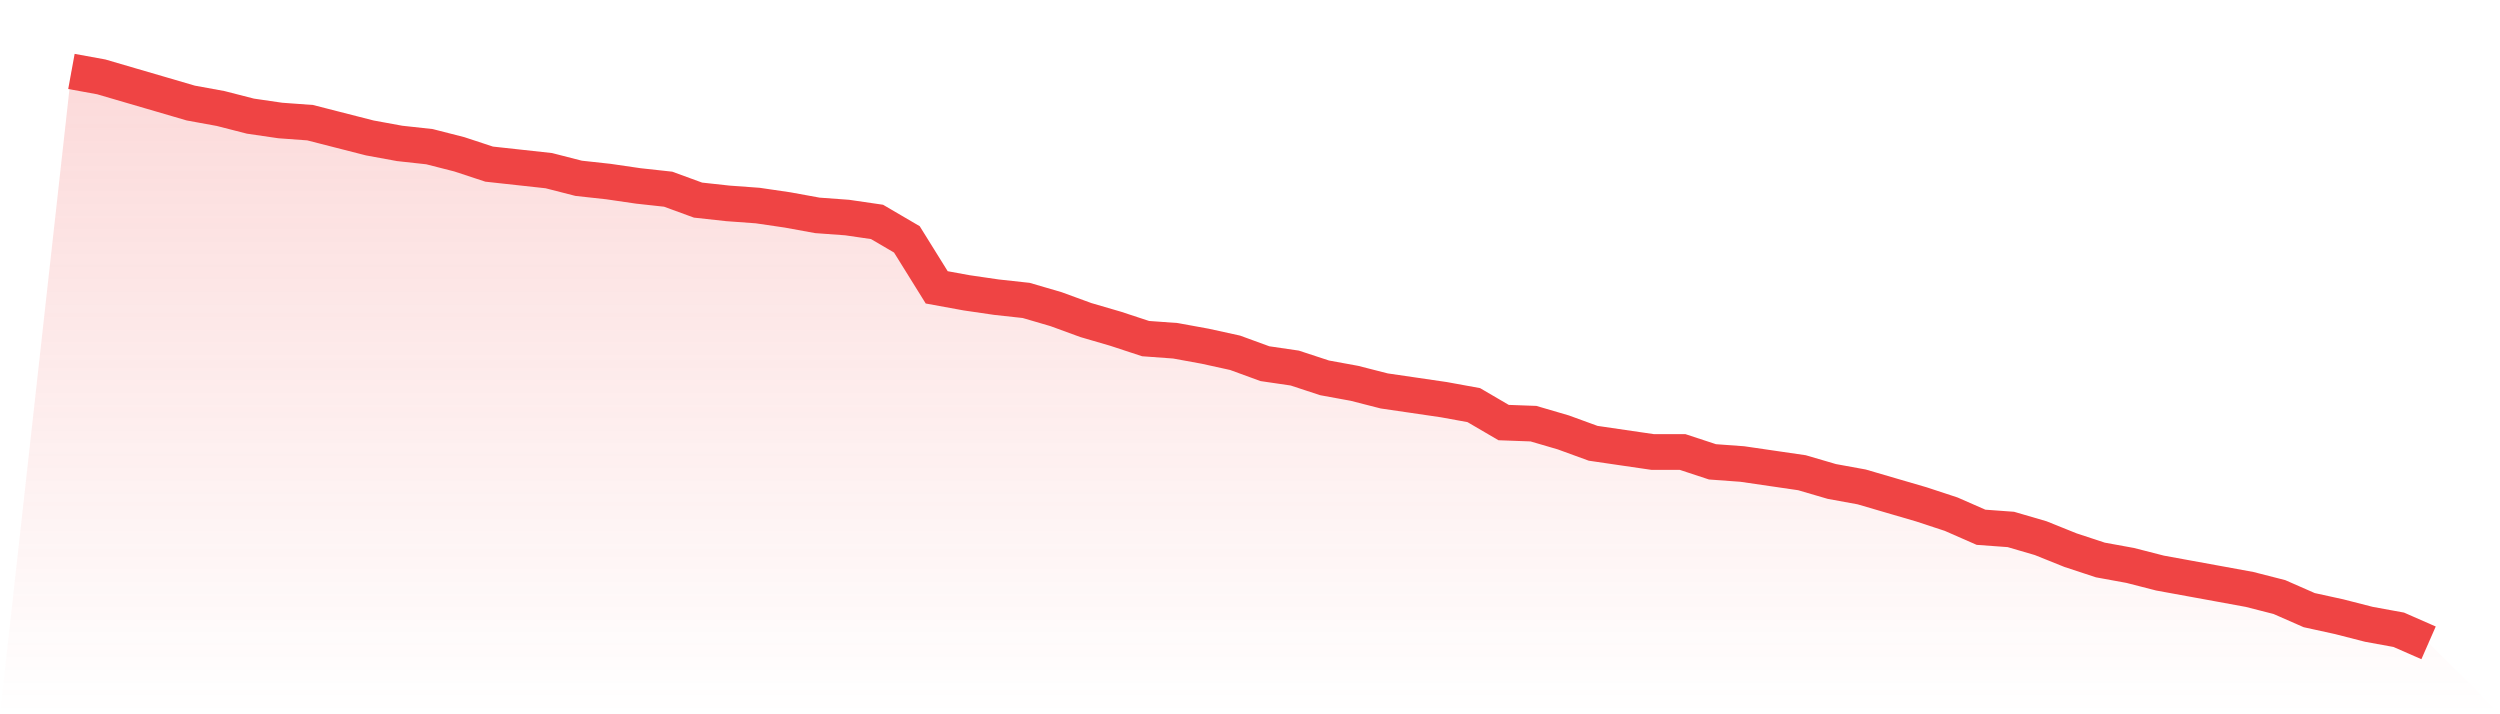
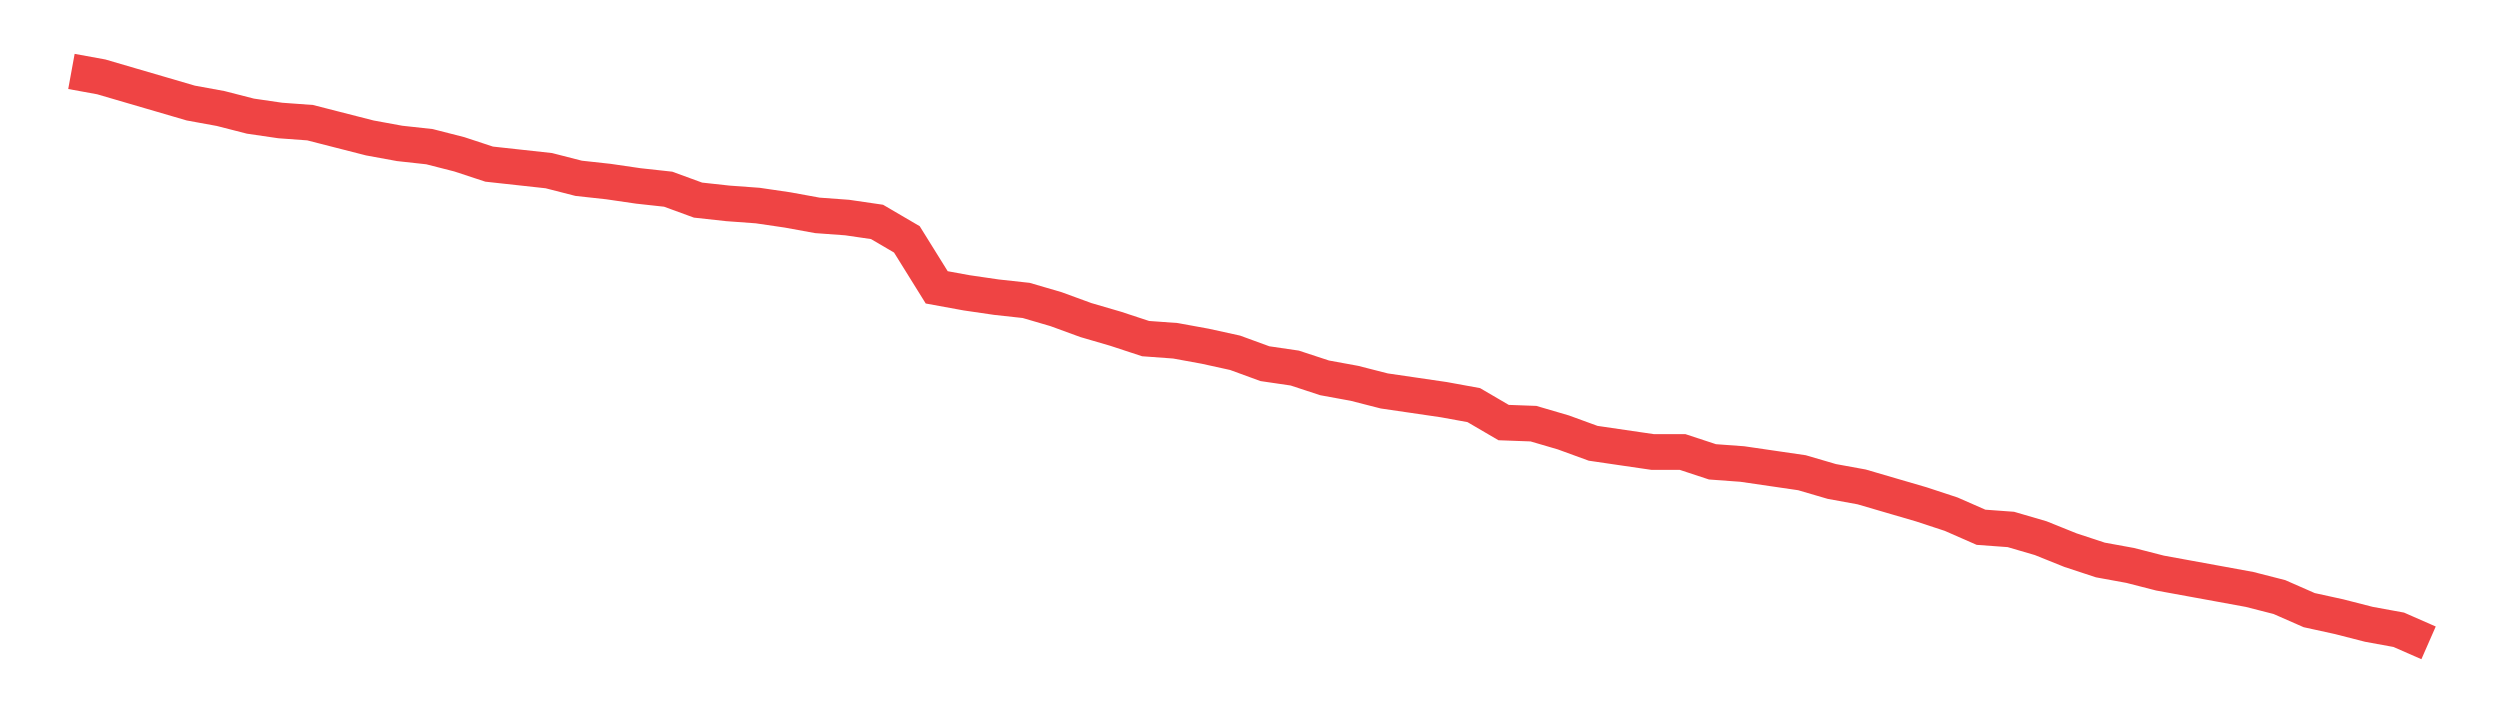
<svg xmlns="http://www.w3.org/2000/svg" viewBox="0 0 140 40">
  <defs>
    <linearGradient id="gradient" x1="0" x2="0" y1="0" y2="1">
      <stop offset="0%" stop-color="#ef4444" stop-opacity="0.2" />
      <stop offset="100%" stop-color="#ef4444" stop-opacity="0" />
    </linearGradient>
  </defs>
-   <path d="M4,4 L4,4 L5.671,4.305 L7.342,4.794 L9.013,5.282 L10.684,5.771 L12.354,6.076 L14.025,6.504 L15.696,6.748 L17.367,6.87 L19.038,7.298 L20.709,7.725 L22.38,8.031 L24.051,8.214 L25.722,8.641 L27.392,9.191 L29.063,9.374 L30.734,9.557 L32.405,9.985 L34.076,10.168 L35.747,10.412 L37.418,10.595 L39.089,11.206 L40.759,11.389 L42.43,11.511 L44.101,11.756 L45.772,12.061 L47.443,12.183 L49.114,12.427 L50.785,13.405 L52.456,16.092 L54.127,16.397 L55.797,16.641 L57.468,16.824 L59.139,17.313 L60.81,17.924 L62.481,18.412 L64.152,18.962 L65.823,19.084 L67.494,19.389 L69.165,19.756 L70.835,20.366 L72.506,20.611 L74.177,21.16 L75.848,21.466 L77.519,21.893 L79.19,22.137 L80.861,22.382 L82.532,22.687 L84.203,23.664 L85.873,23.725 L87.544,24.214 L89.215,24.824 L90.886,25.069 L92.557,25.313 L94.228,25.313 L95.899,25.863 L97.57,25.985 L99.24,26.229 L100.911,26.473 L102.582,26.962 L104.253,27.267 L105.924,27.756 L107.595,28.244 L109.266,28.794 L110.937,29.527 L112.608,29.649 L114.278,30.137 L115.949,30.809 L117.62,31.359 L119.291,31.664 L120.962,32.092 L122.633,32.397 L124.304,32.702 L125.975,33.008 L127.646,33.435 L129.316,34.168 L130.987,34.534 L132.658,34.962 L134.329,35.267 L136,36 L140,40 L0,40 z" fill="url(#gradient)" />
  <path d="M4,4 L4,4 L5.671,4.305 L7.342,4.794 L9.013,5.282 L10.684,5.771 L12.354,6.076 L14.025,6.504 L15.696,6.748 L17.367,6.87 L19.038,7.298 L20.709,7.725 L22.38,8.031 L24.051,8.214 L25.722,8.641 L27.392,9.191 L29.063,9.374 L30.734,9.557 L32.405,9.985 L34.076,10.168 L35.747,10.412 L37.418,10.595 L39.089,11.206 L40.759,11.389 L42.43,11.511 L44.101,11.756 L45.772,12.061 L47.443,12.183 L49.114,12.427 L50.785,13.405 L52.456,16.092 L54.127,16.397 L55.797,16.641 L57.468,16.824 L59.139,17.313 L60.81,17.924 L62.481,18.412 L64.152,18.962 L65.823,19.084 L67.494,19.389 L69.165,19.756 L70.835,20.366 L72.506,20.611 L74.177,21.16 L75.848,21.466 L77.519,21.893 L79.19,22.137 L80.861,22.382 L82.532,22.687 L84.203,23.664 L85.873,23.725 L87.544,24.214 L89.215,24.824 L90.886,25.069 L92.557,25.313 L94.228,25.313 L95.899,25.863 L97.57,25.985 L99.24,26.229 L100.911,26.473 L102.582,26.962 L104.253,27.267 L105.924,27.756 L107.595,28.244 L109.266,28.794 L110.937,29.527 L112.608,29.649 L114.278,30.137 L115.949,30.809 L117.62,31.359 L119.291,31.664 L120.962,32.092 L122.633,32.397 L124.304,32.702 L125.975,33.008 L127.646,33.435 L129.316,34.168 L130.987,34.534 L132.658,34.962 L134.329,35.267 L136,36" fill="none" stroke="#ef4444" stroke-width="2" />
</svg>